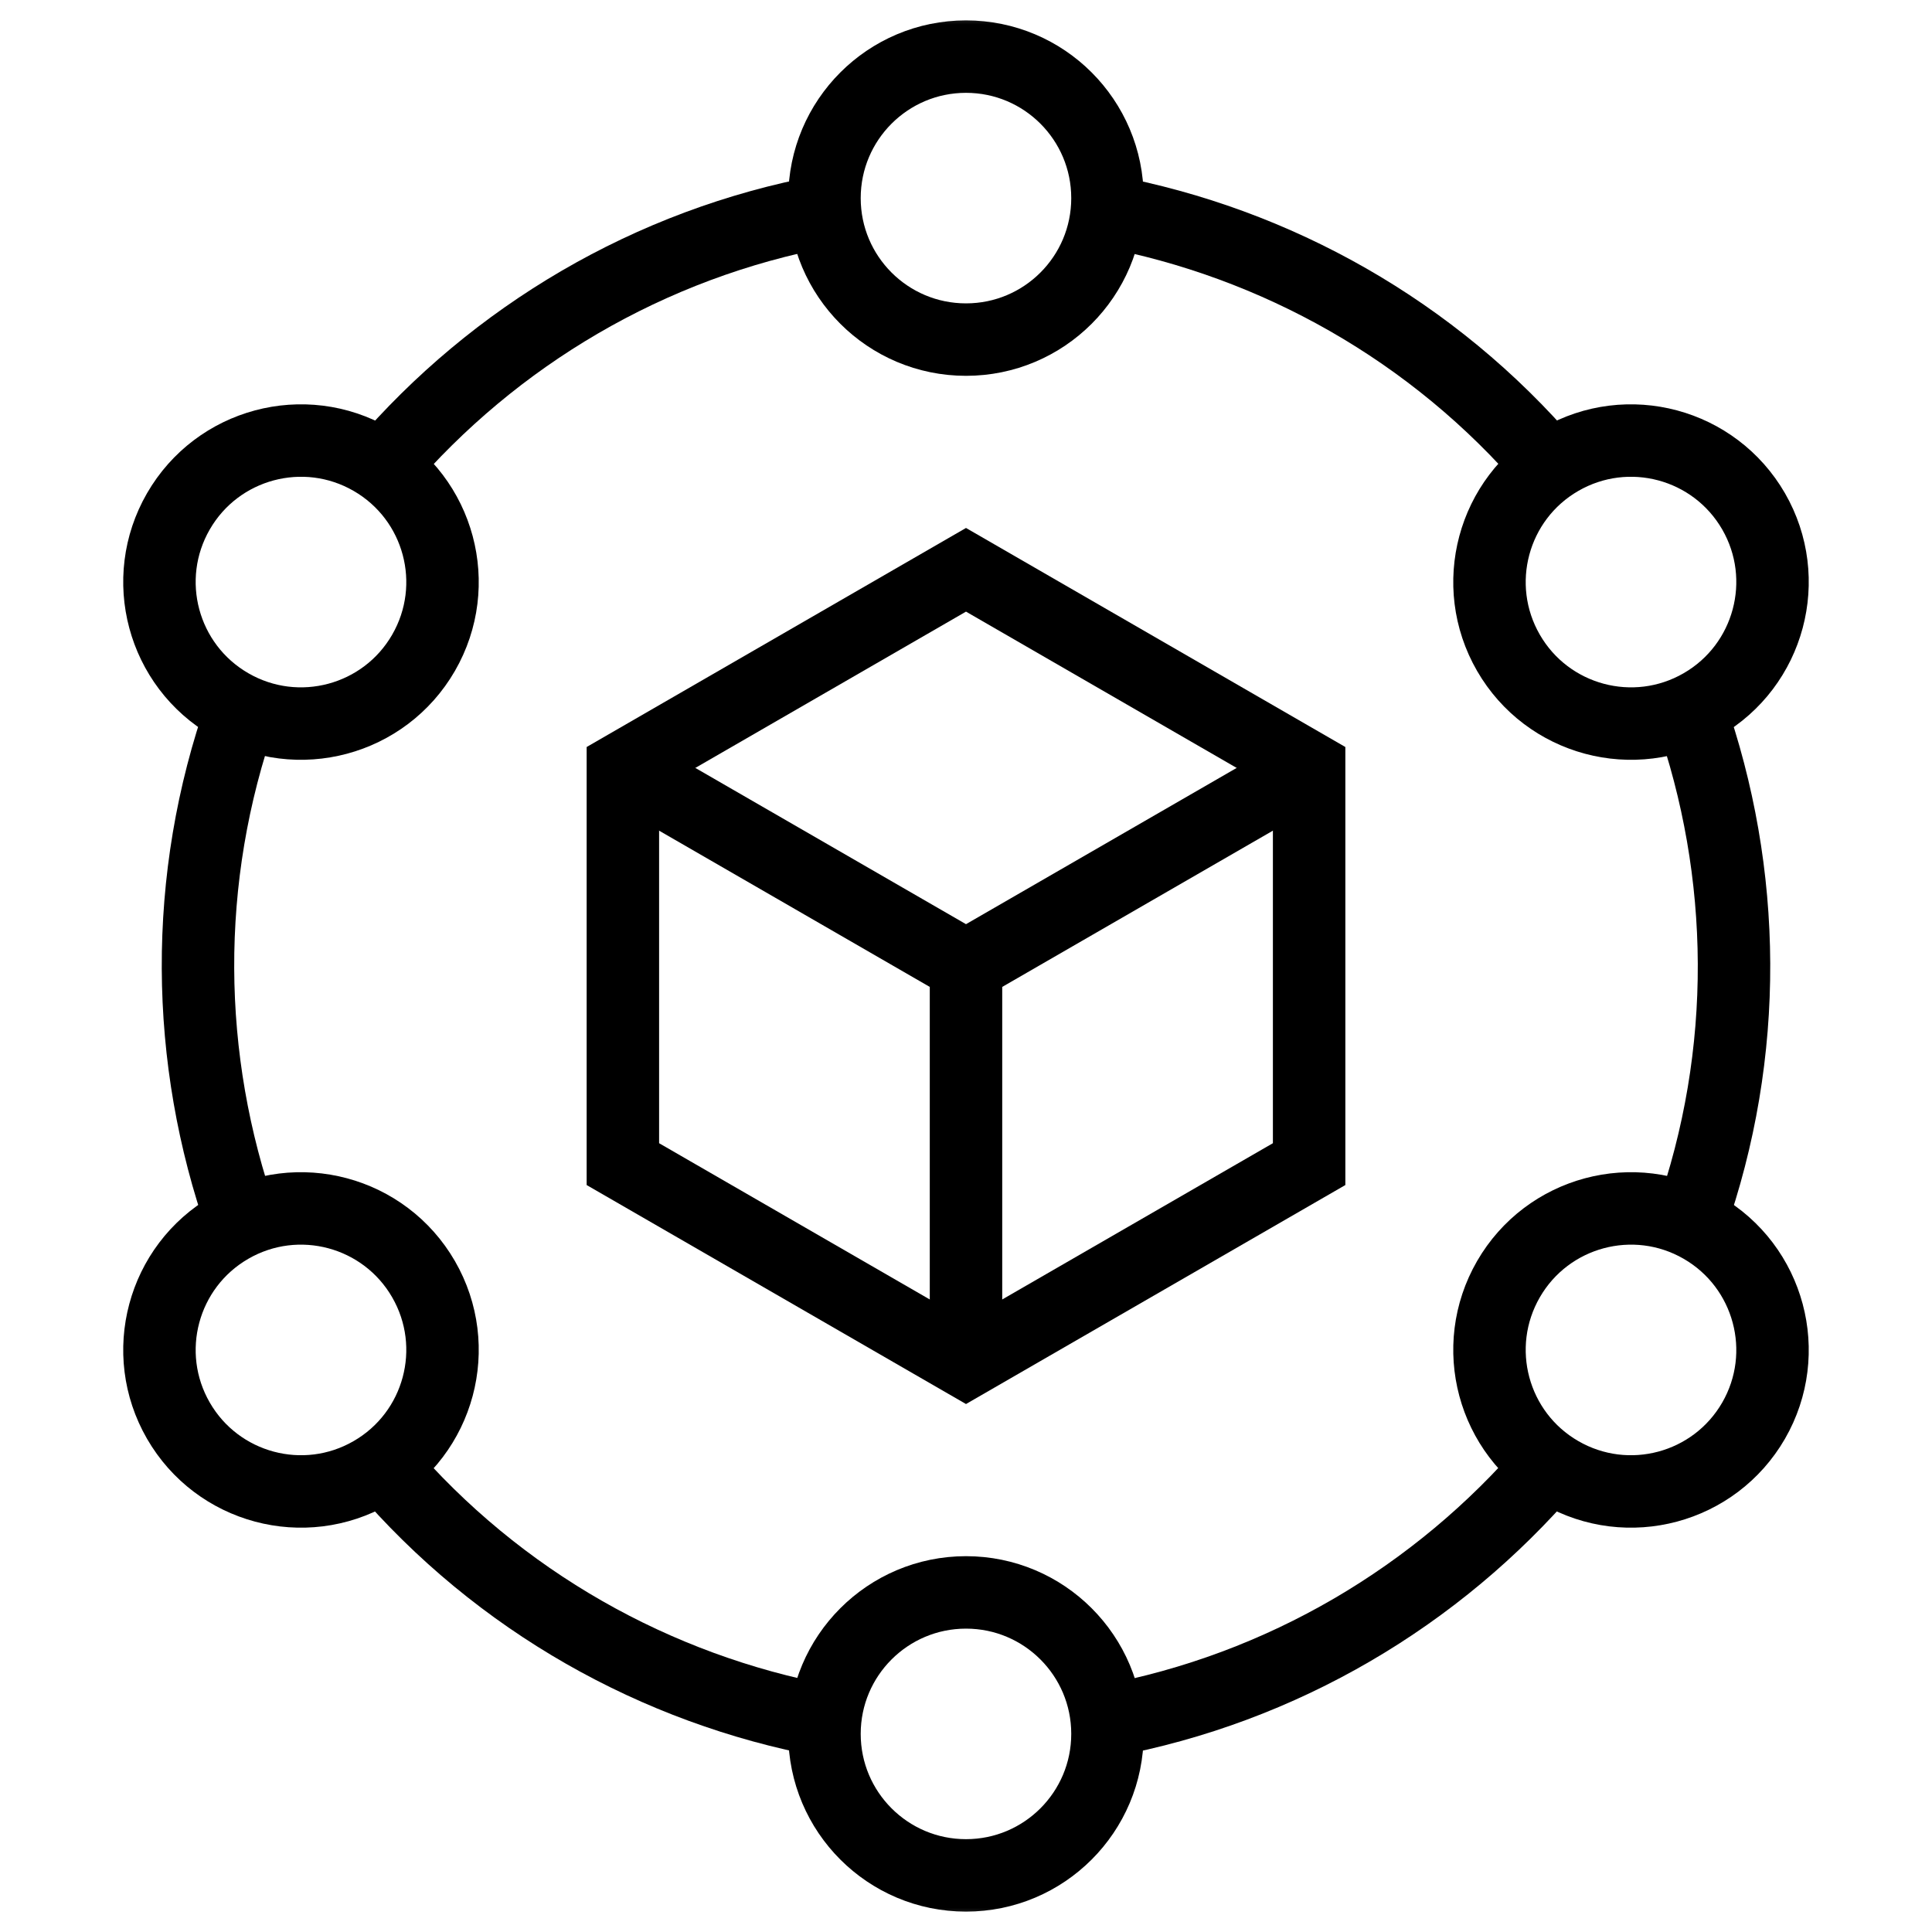
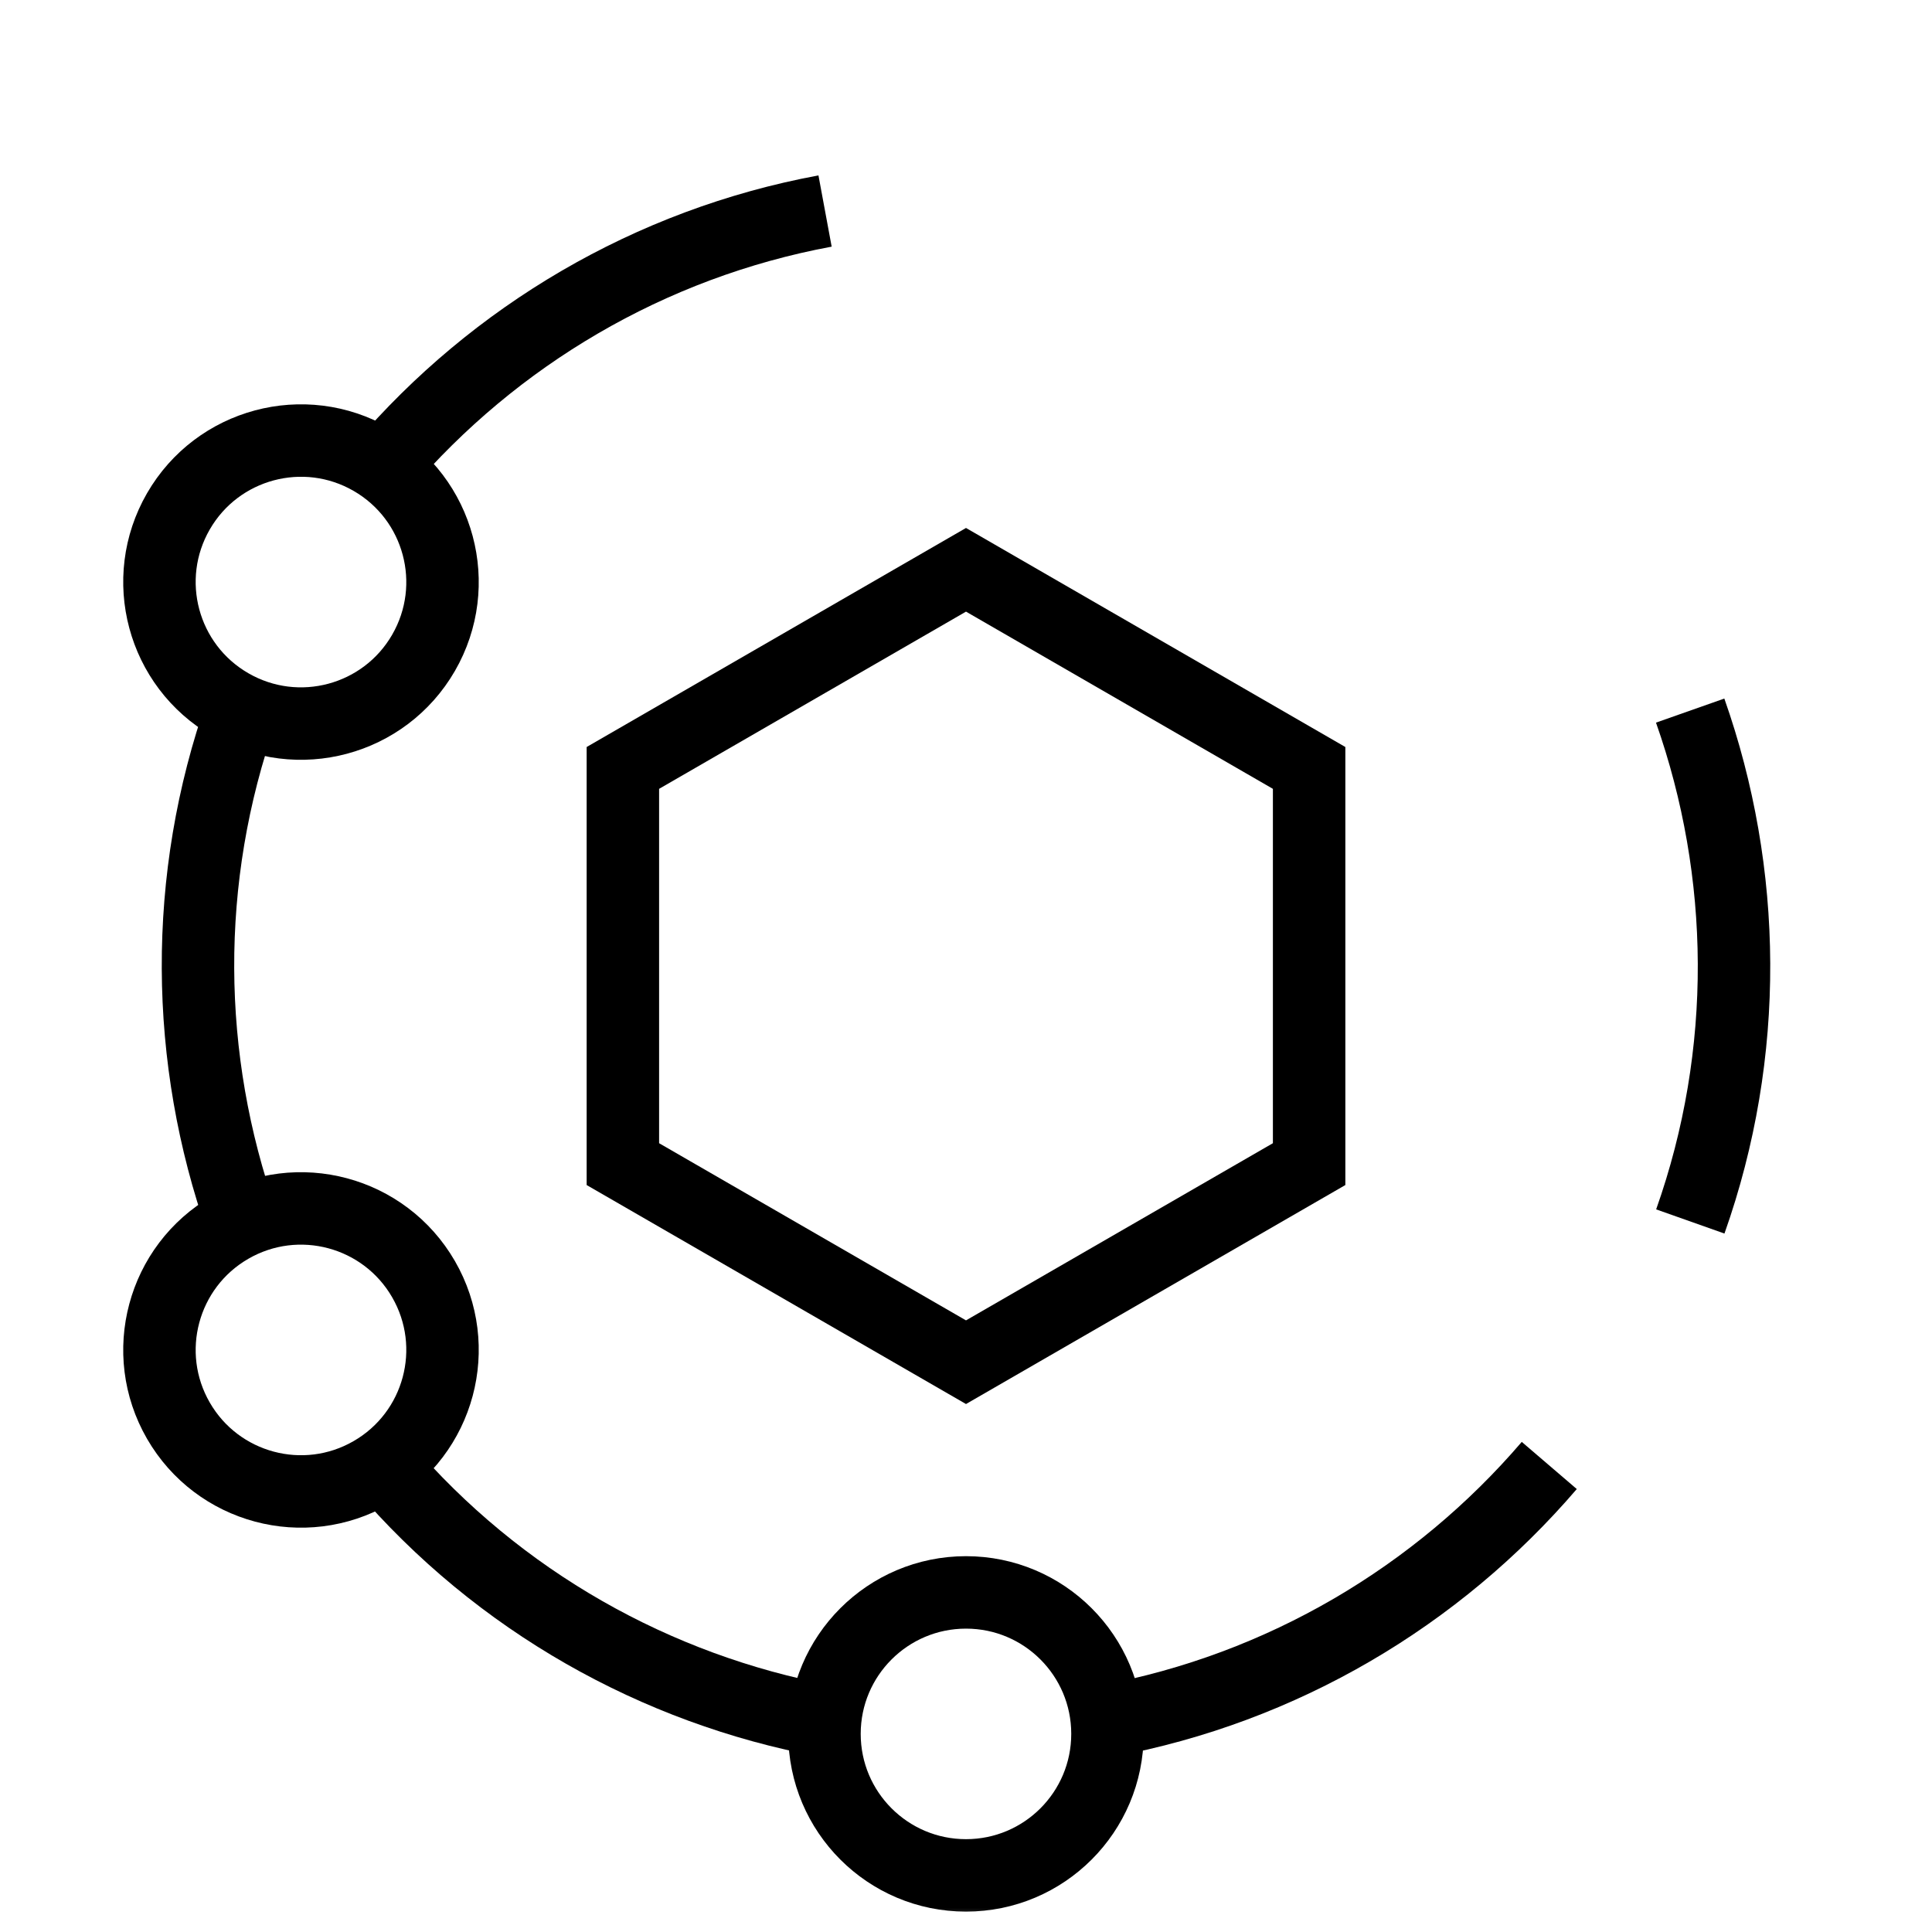
<svg xmlns="http://www.w3.org/2000/svg" width="40" height="40" viewBox="0 0 40 40" fill="none">
  <mask id="mask0_2853_461" style="mask-type:luminance" maskUnits="userSpaceOnUse" x="0" y="0" width="40" height="40">
    <path d="M39.25 39.25V0.75H0.75V39.25H39.25Z" fill="white" stroke="white" stroke-width="1.5" />
  </mask>
  <g mask="url(#mask0_2853_461)">
-     <path d="M22.929 4.102C22.929 2.484 21.618 1.172 20 1.172C18.382 1.172 17.07 2.484 17.07 4.102C17.07 5.72 18.382 7.031 20 7.031C21.618 7.031 22.929 5.72 22.929 4.102Z" stroke="black" stroke-width="1.5" stroke-miterlimit="10" />
    <path d="M7.696 9.514C6.295 8.705 4.503 9.185 3.694 10.586C2.885 11.987 3.365 13.779 4.767 14.588C6.168 15.397 7.96 14.917 8.769 13.516C9.578 12.114 9.098 10.323 7.696 9.514Z" stroke="black" stroke-width="1.5" stroke-miterlimit="10" />
    <path d="M4.767 25.412C3.365 26.221 2.885 28.013 3.694 29.414C4.503 30.815 6.295 31.295 7.696 30.486C9.098 29.677 9.578 27.886 8.769 26.484C7.96 25.083 6.168 24.603 4.767 25.412Z" stroke="black" stroke-width="1.5" stroke-miterlimit="10" />
    <path d="M17.07 35.898C17.07 37.516 18.382 38.828 20 38.828C21.618 38.828 22.929 37.516 22.929 35.898C22.929 34.281 21.618 32.969 20 32.969C18.382 32.969 17.07 34.281 17.07 35.898Z" stroke="black" stroke-width="1.5" stroke-miterlimit="10" />
-     <path d="M32.303 30.486C33.705 31.295 35.496 30.815 36.306 29.414C37.114 28.013 36.634 26.221 35.233 25.412C33.832 24.603 32.04 25.083 31.231 26.484C30.422 27.886 30.902 29.677 32.303 30.486Z" stroke="black" stroke-width="1.5" stroke-miterlimit="10" />
-     <path d="M35.233 14.588C36.634 13.779 37.114 11.987 36.306 10.586C35.496 9.185 33.705 8.705 32.303 9.514C30.902 10.323 30.422 12.114 31.231 13.516C32.04 14.917 33.832 15.397 35.233 14.588Z" stroke="black" stroke-width="1.5" stroke-miterlimit="10" />
    <path d="M17.082 4.369C13.442 5.044 10.238 6.959 7.924 9.659" stroke="black" stroke-width="1.5" stroke-miterlimit="10" />
    <path d="M5.004 14.711C3.769 18.201 3.825 21.933 5.006 25.288" stroke="black" stroke-width="1.5" stroke-miterlimit="10" />
    <path d="M7.922 30.343C10.326 33.157 13.587 34.975 17.082 35.629" stroke="black" stroke-width="1.5" stroke-miterlimit="10" />
    <path d="M22.918 35.631C26.557 34.956 29.762 33.041 32.076 30.341" stroke="black" stroke-width="1.5" stroke-miterlimit="10" />
    <path d="M34.996 25.289C36.231 21.799 36.175 18.067 34.993 14.712" stroke="black" stroke-width="1.5" stroke-miterlimit="10" />
-     <path d="M32.078 9.657C29.674 6.843 26.413 5.025 22.917 4.371" stroke="black" stroke-width="1.5" stroke-miterlimit="10" />
-     <path d="M20 20V28.203M20 20L27.104 15.899M20 20L12.896 15.899" stroke="black" stroke-width="1.5" stroke-miterlimit="10" />
    <path d="M20 11.797L27.104 15.899V24.102L20 28.203L12.896 24.102V15.899L20 11.797Z" stroke="black" stroke-width="1.5" stroke-miterlimit="10" />
  </g>
</svg>